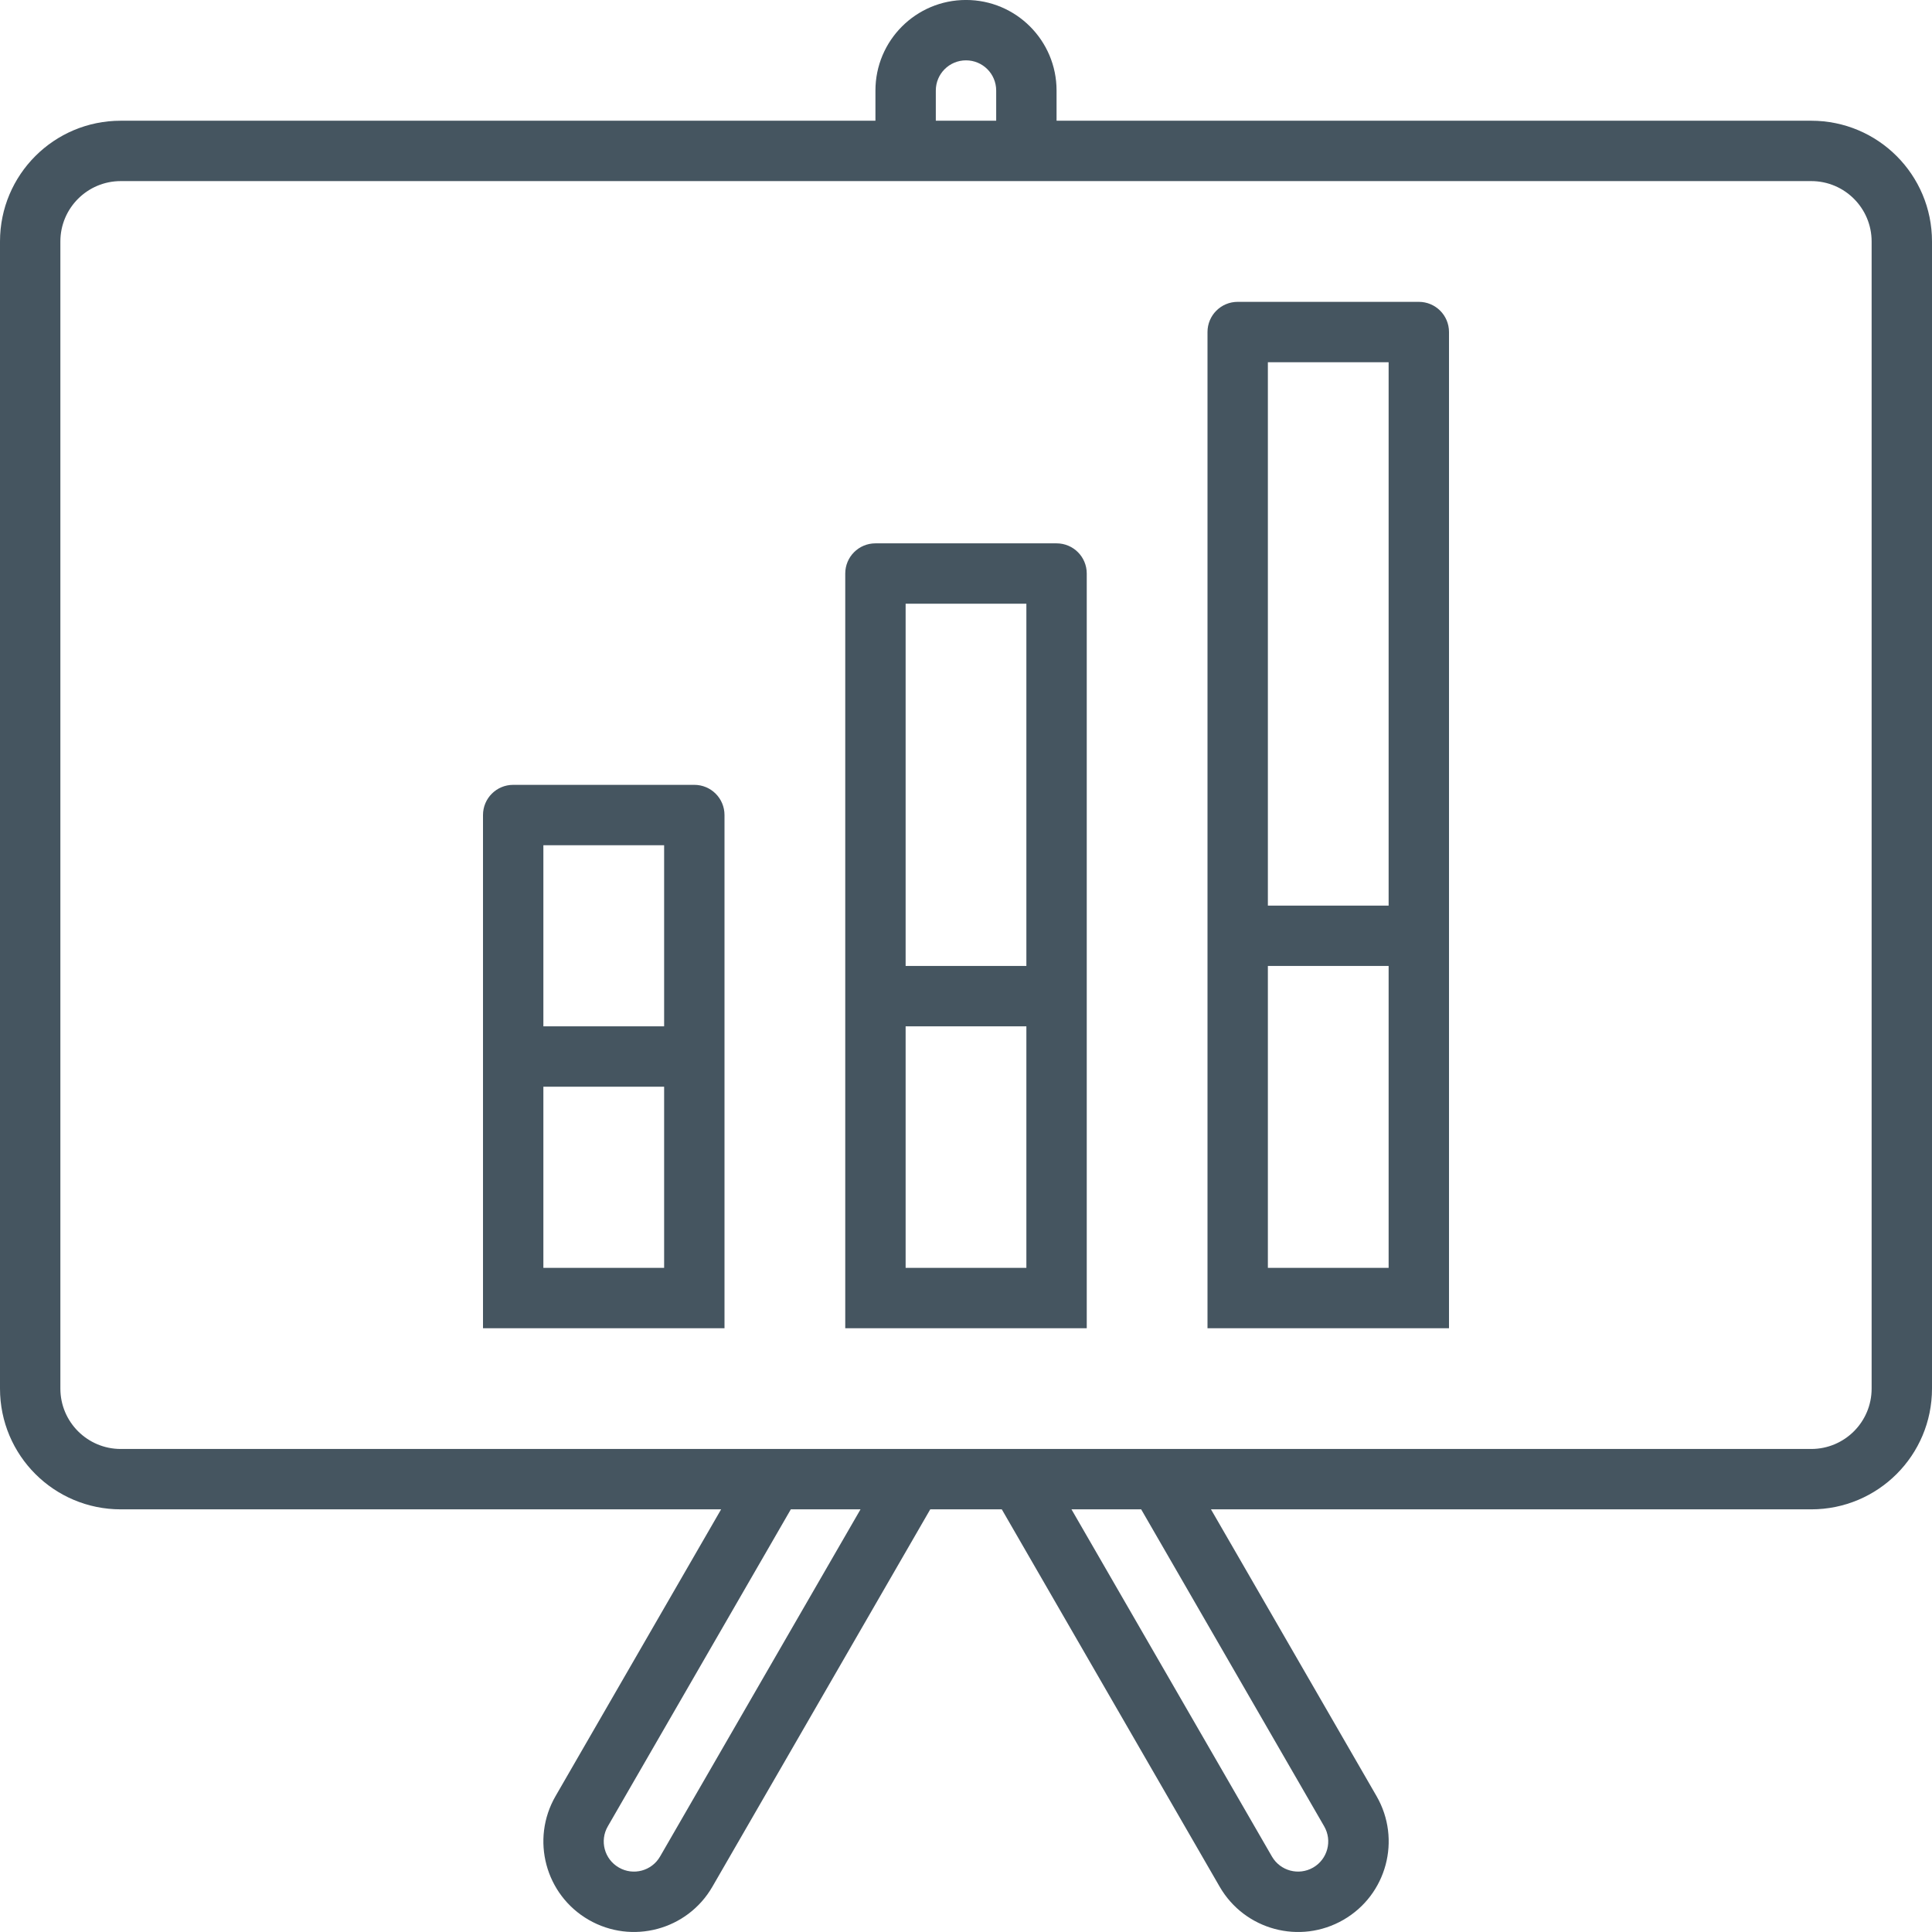
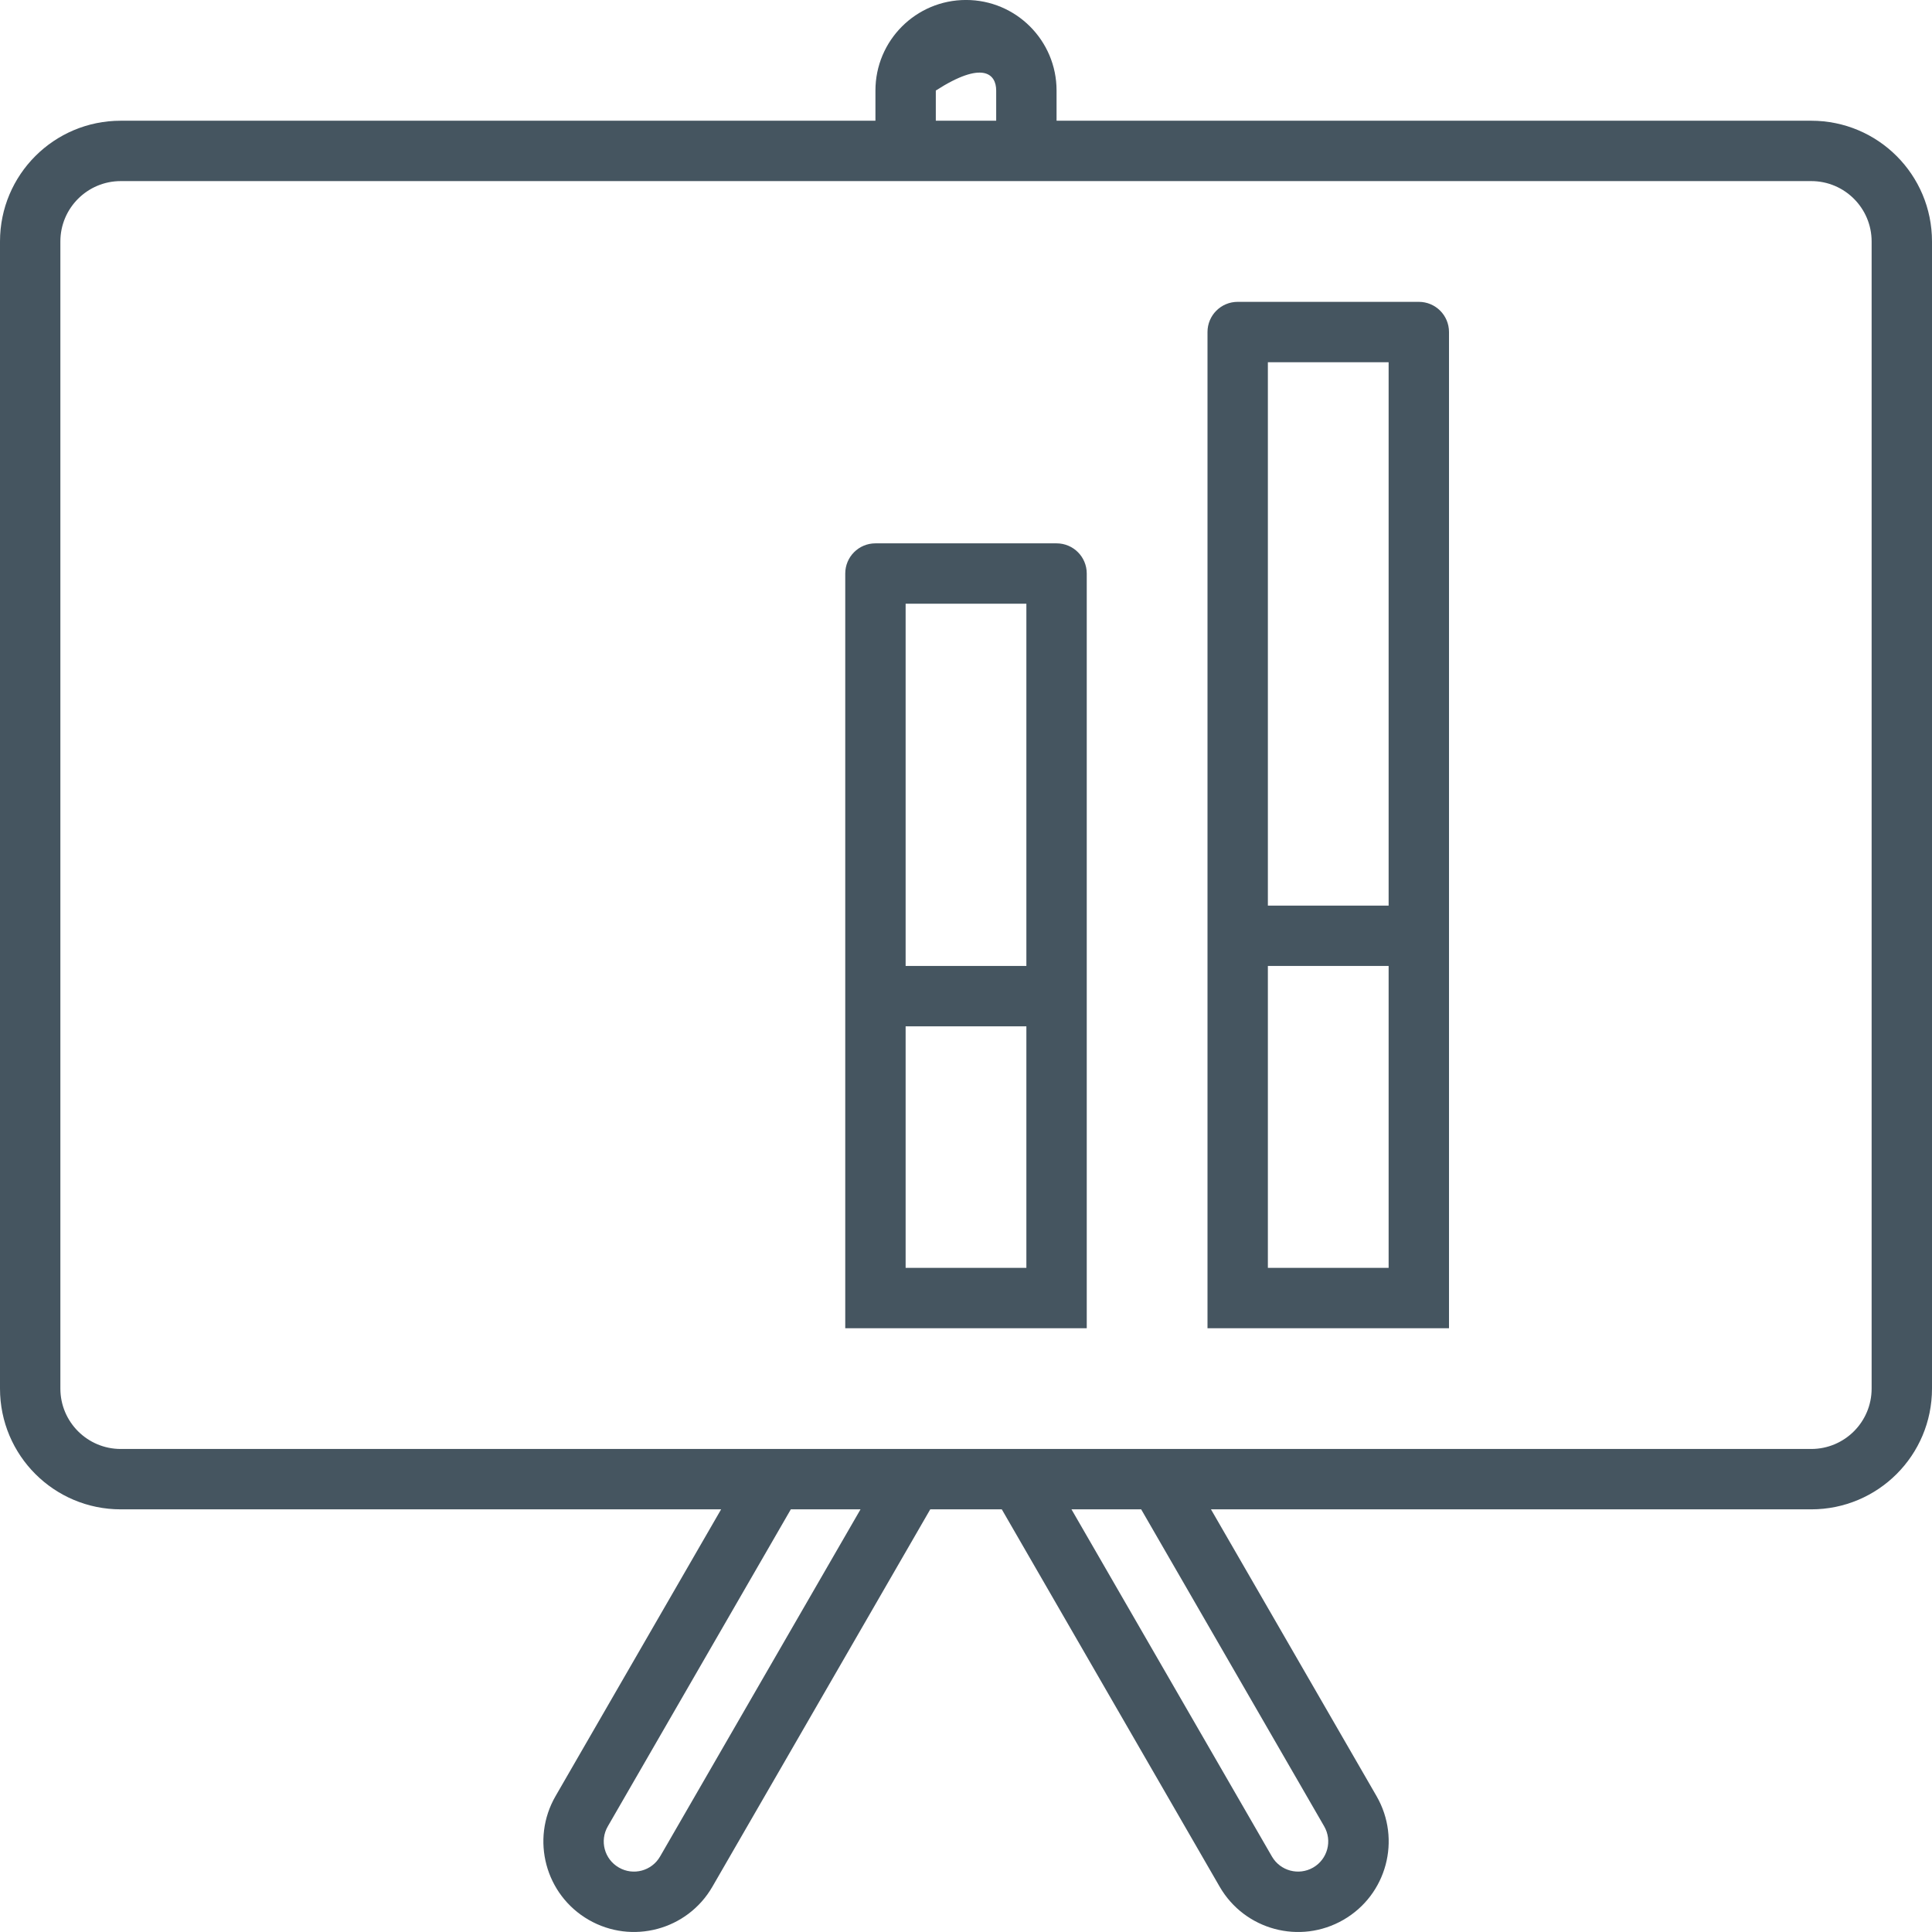
<svg xmlns="http://www.w3.org/2000/svg" width="600px" height="600px" viewBox="0 0 600 600" version="1.1">
  <g id="surface1">
-     <path style=" stroke:none;fill-rule:nonzero;fill:#455560;fill-opacity:1;" d="M 562.5 37.492 L 328.125 37.492 L 328.125 28.117 C 328.125 12.582 315.535 -0.008 300 -0.008 C 284.465 -0.008 271.875 12.582 271.875 28.117 L 271.875 37.492 L 37.5 37.492 C 16.773 37.492 0 54.262 0 74.992 L 0 431.242 C 0 451.969 16.773 468.742 37.5 468.742 L 223.949 468.742 L 172.527 557.805 C 164.758 571.258 169.359 588.461 182.82 596.223 C 196.285 603.984 213.477 599.383 221.242 585.93 L 288.898 468.742 L 311.117 468.742 L 378.777 585.93 C 386.551 599.391 403.742 603.992 417.207 596.223 C 430.668 588.461 435.262 571.266 427.5 557.805 L 376.078 468.742 L 562.5 468.742 C 583.227 468.742 600 451.969 600 431.242 L 600 74.992 C 600 54.262 583.227 37.492 562.5 37.492 Z M 290.625 28.117 C 290.625 22.93 294.816 18.742 300 18.742 C 305.184 18.742 309.375 22.93 309.375 28.117 L 309.375 37.492 L 290.625 37.492 Z M 204.992 576.555 C 202.406 581.043 196.668 582.582 192.188 579.977 C 187.695 577.398 186.16 571.66 188.766 567.18 L 245.598 468.742 L 267.242 468.742 Z M 411.234 567.18 C 413.832 571.668 412.293 577.398 407.812 579.984 C 403.332 582.57 397.594 581.035 395.008 576.555 L 332.758 468.742 L 354.402 468.742 Z M 581.25 431.242 C 581.25 441.59 572.852 449.992 562.5 449.992 L 37.5 449.992 C 27.148 449.992 18.75 441.59 18.75 431.242 L 18.75 74.992 C 18.75 64.641 27.148 56.242 37.5 56.242 L 562.5 56.242 C 572.852 56.242 581.25 64.641 581.25 74.992 Z M 581.25 431.242 " />
+     <path style=" stroke:none;fill-rule:nonzero;fill:#455560;fill-opacity:1;" d="M 562.5 37.492 L 328.125 37.492 L 328.125 28.117 C 328.125 12.582 315.535 -0.008 300 -0.008 C 284.465 -0.008 271.875 12.582 271.875 28.117 L 271.875 37.492 L 37.5 37.492 C 16.773 37.492 0 54.262 0 74.992 L 0 431.242 C 0 451.969 16.773 468.742 37.5 468.742 L 223.949 468.742 L 172.527 557.805 C 164.758 571.258 169.359 588.461 182.82 596.223 C 196.285 603.984 213.477 599.383 221.242 585.93 L 288.898 468.742 L 311.117 468.742 L 378.777 585.93 C 386.551 599.391 403.742 603.992 417.207 596.223 C 430.668 588.461 435.262 571.266 427.5 557.805 L 376.078 468.742 L 562.5 468.742 C 583.227 468.742 600 451.969 600 431.242 L 600 74.992 C 600 54.262 583.227 37.492 562.5 37.492 Z M 290.625 28.117 C 305.184 18.742 309.375 22.93 309.375 28.117 L 309.375 37.492 L 290.625 37.492 Z M 204.992 576.555 C 202.406 581.043 196.668 582.582 192.188 579.977 C 187.695 577.398 186.16 571.66 188.766 567.18 L 245.598 468.742 L 267.242 468.742 Z M 411.234 567.18 C 413.832 571.668 412.293 577.398 407.812 579.984 C 403.332 582.57 397.594 581.035 395.008 576.555 L 332.758 468.742 L 354.402 468.742 Z M 581.25 431.242 C 581.25 441.59 572.852 449.992 562.5 449.992 L 37.5 449.992 C 27.148 449.992 18.75 441.59 18.75 431.242 L 18.75 74.992 C 18.75 64.641 27.148 56.242 37.5 56.242 L 562.5 56.242 C 572.852 56.242 581.25 64.641 581.25 74.992 Z M 581.25 431.242 " />
    <path style=" stroke:none;fill-rule:nonzero;fill:#455560;fill-opacity:1;" d="M 328.125 168.742 L 271.875 168.742 C 266.691 168.742 262.5 172.93 262.5 178.117 L 262.5 412.492 L 337.5 412.492 L 337.5 178.117 C 337.5 172.93 333.309 168.742 328.125 168.742 Z M 318.75 393.742 L 281.25 393.742 L 281.25 318.742 L 318.75 318.742 Z M 318.75 299.992 L 281.25 299.992 L 281.25 187.492 L 318.75 187.492 Z M 318.75 299.992 " />
    <path style=" stroke:none;fill-rule:nonzero;fill:#455560;fill-opacity:1;" d="M 440.625 93.742 L 384.375 93.742 C 379.191 93.742 375 97.93 375 103.117 L 375 412.492 L 450 412.492 L 450 103.117 C 450 97.93 445.809 93.742 440.625 93.742 Z M 431.25 393.742 L 393.75 393.742 L 393.75 299.992 L 431.25 299.992 Z M 431.25 281.242 L 393.75 281.242 L 393.75 112.492 L 431.25 112.492 Z M 431.25 281.242 " />
-     <path style=" stroke:none;fill-rule:nonzero;fill:#455560;fill-opacity:1;" d="M 215.625 243.742 L 159.375 243.742 C 154.191 243.742 150 247.93 150 253.117 L 150 412.492 L 225 412.492 L 225 253.117 C 225 247.93 220.809 243.742 215.625 243.742 Z M 206.25 393.742 L 168.75 393.742 L 168.75 337.492 L 206.25 337.492 Z M 206.25 318.742 L 168.75 318.742 L 168.75 262.492 L 206.25 262.492 Z M 206.25 318.742 " />
  </g>
</svg>